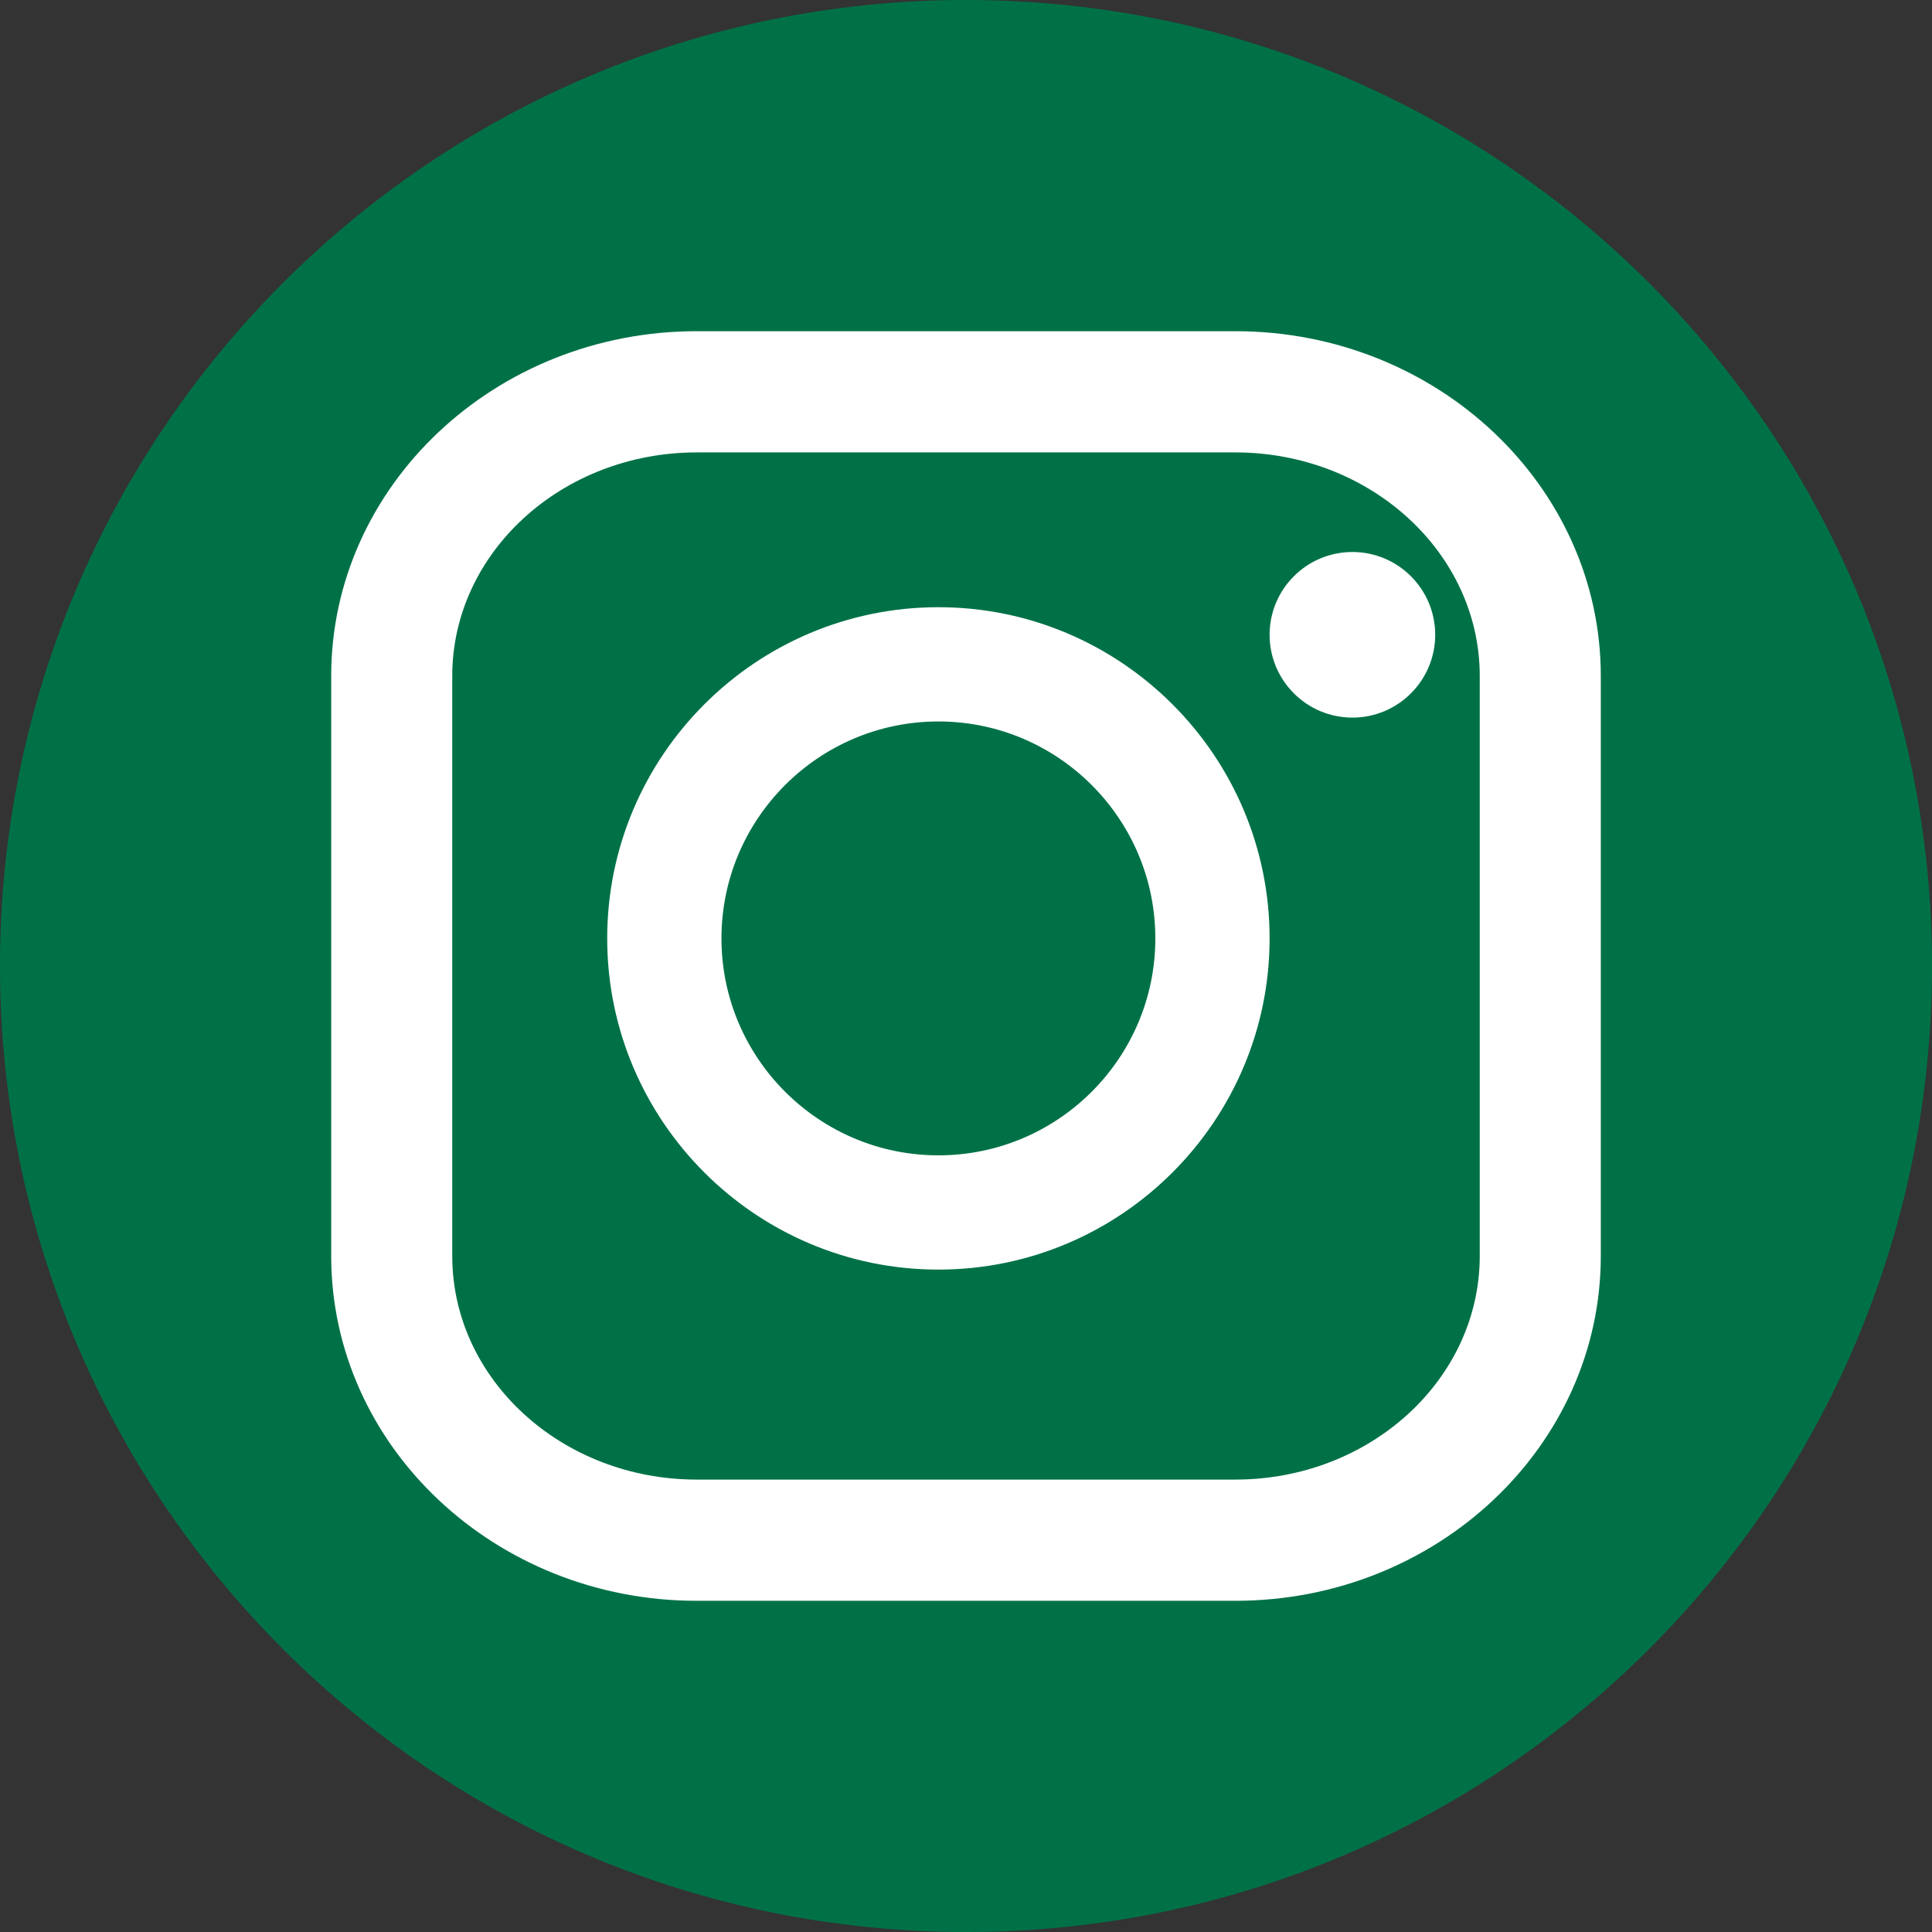
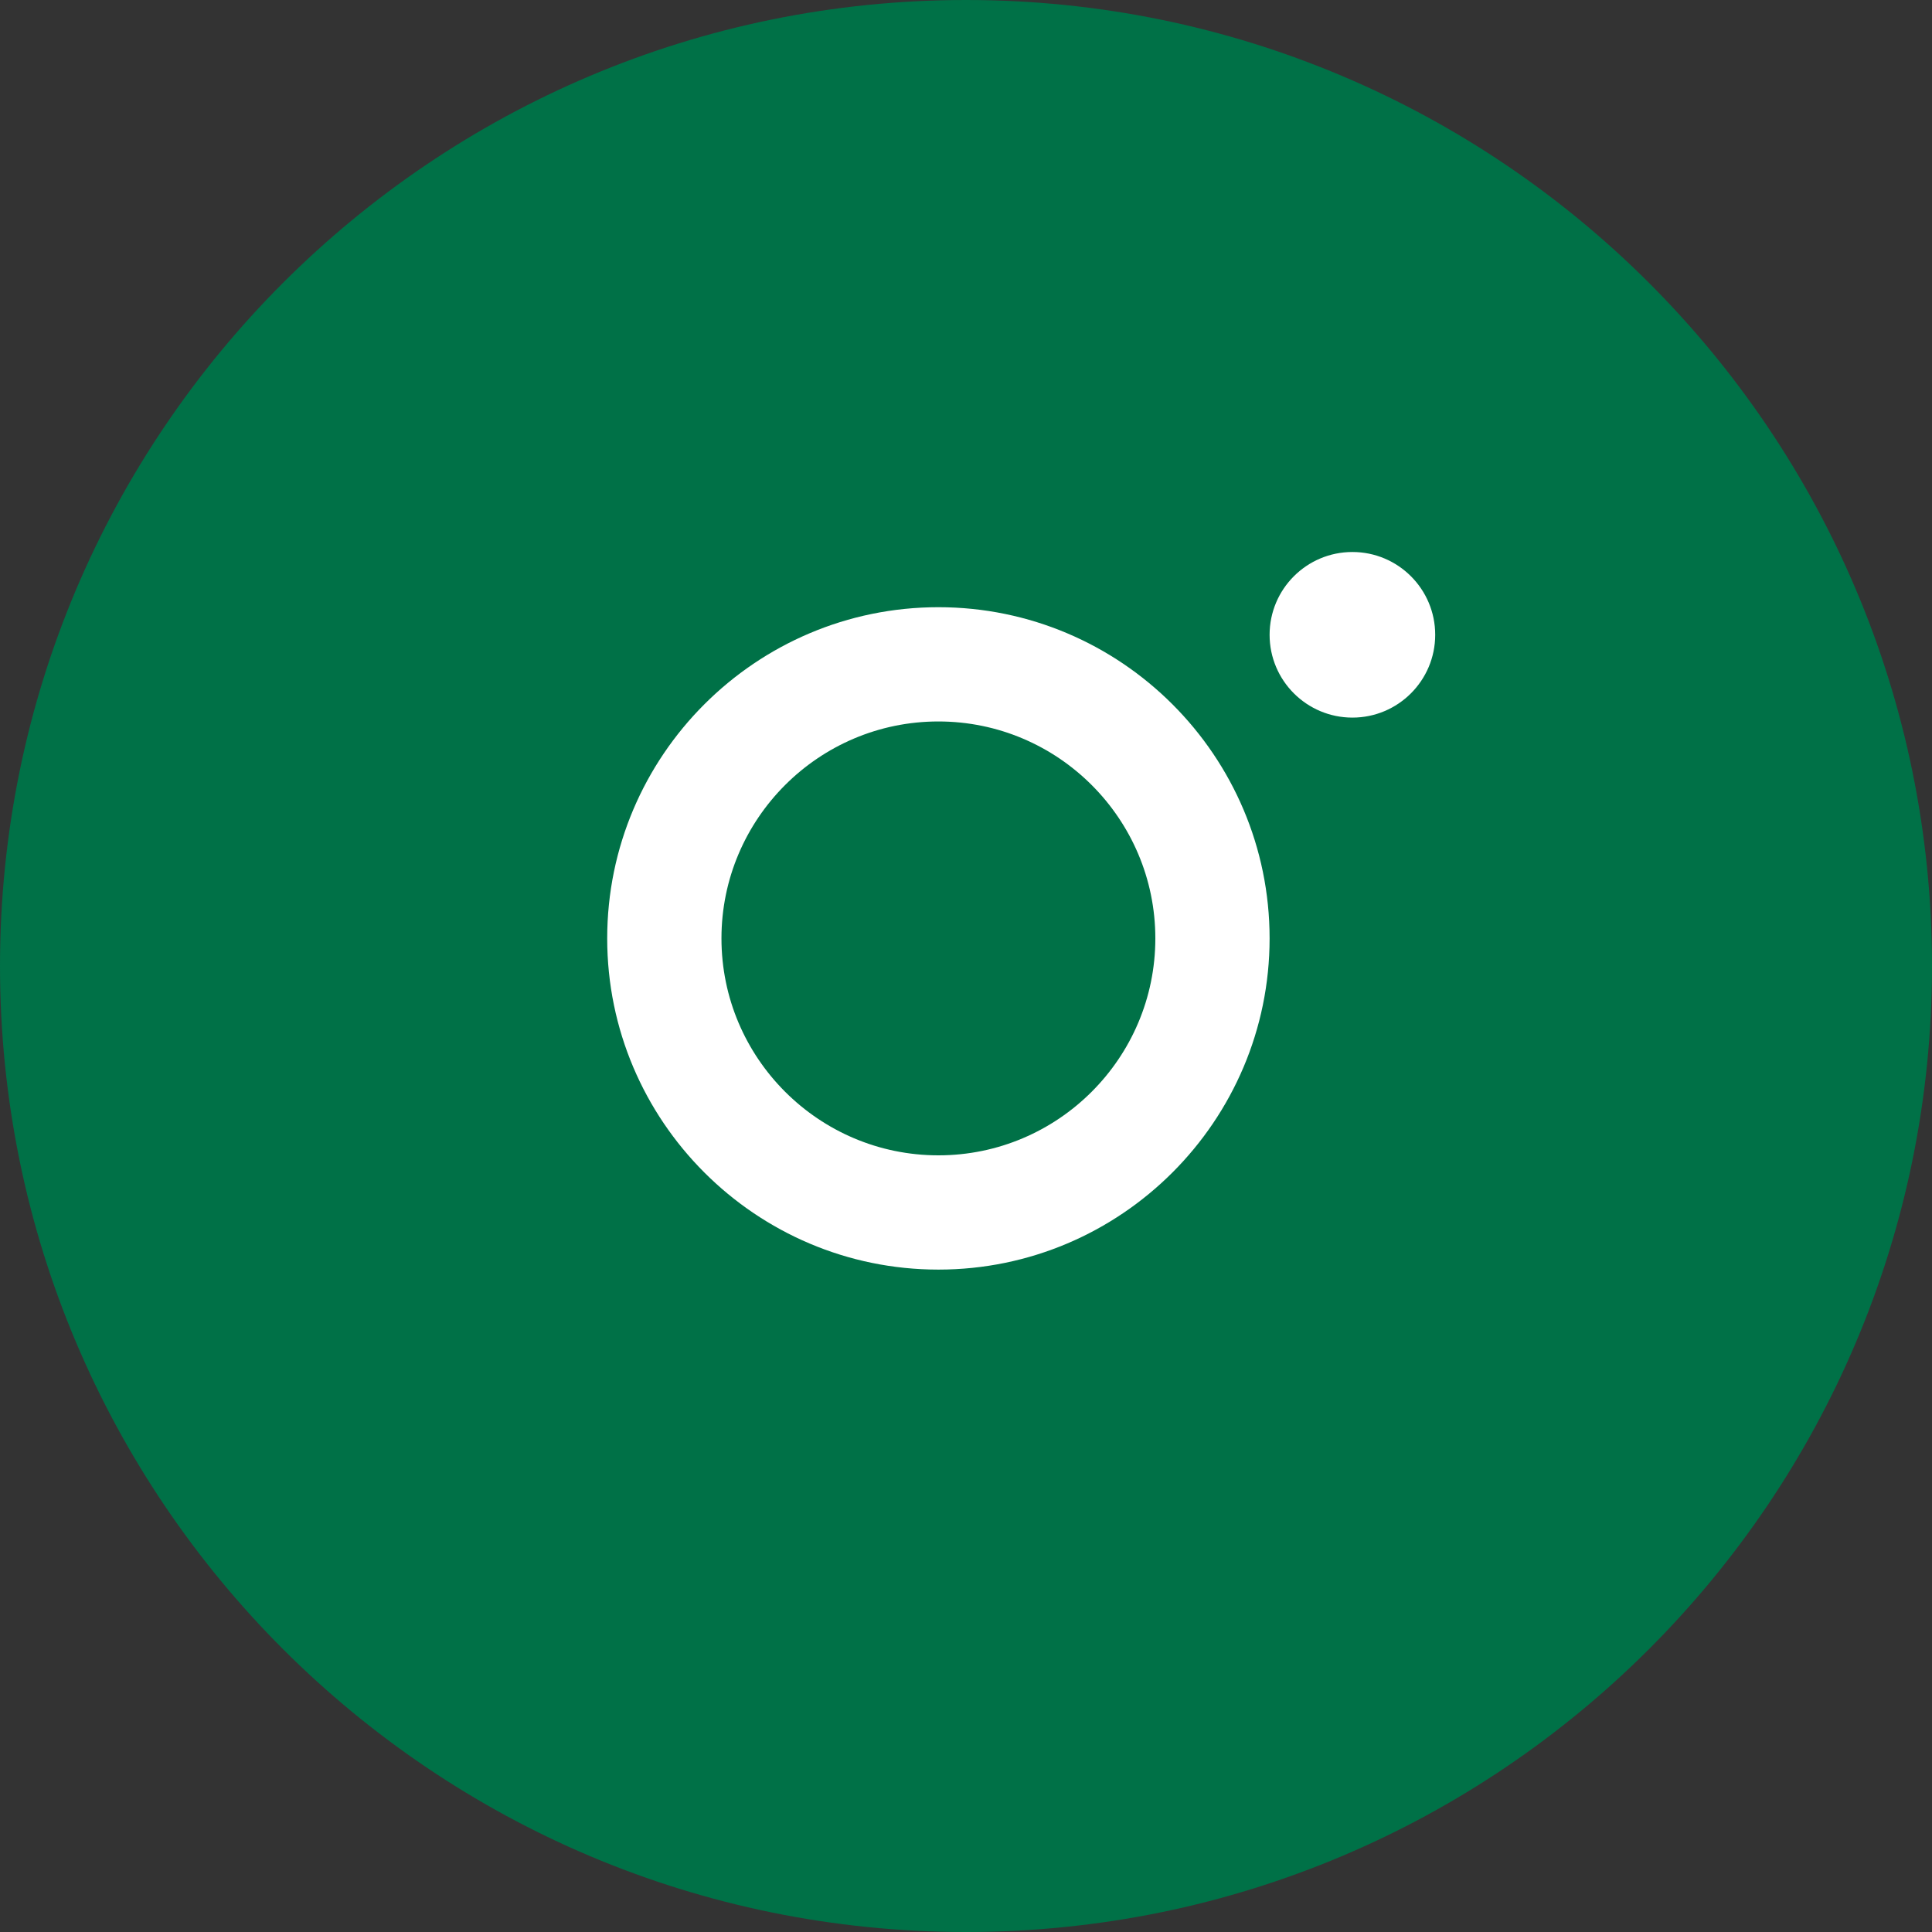
<svg xmlns="http://www.w3.org/2000/svg" width="35" height="35" viewBox="0 0 35 35">
  <rect x="0" y="0" width="35" height="35" fill="#333333" stroke="none" />
  <g fill="none" fill-rule="evenodd">
    <g>
      <g>
        <g>
          <path fill="#007147" d="M0 17.5C0 7.835 7.835 0 17.5 0S35 7.835 35 17.5 27.165 35 17.5 35 0 27.165 0 17.5z" transform="translate(-137 -3368) translate(43 3368) translate(94)" />
          <g fill="#FFF">
-             <path d="M6.62 2.196c-2.441 0-4.427 1.817-4.427 4.05v10.508c0 2.233 1.986 4.05 4.427 4.05h9.76c2.441 0 4.427-1.817 4.427-4.05V6.246c0-2.233-1.986-4.05-4.427-4.05H6.62zM16.38 23H6.62C2.97 23 0 20.198 0 16.754V6.246C0 2.802 2.97 0 6.62 0h9.76C20.03 0 23 2.802 23 6.246v10.508C23 20.198 20.03 23 16.38 23z" transform="translate(-137 -3368) translate(43 3368) translate(94) translate(6 6)" />
            <path d="M11 7.07c-2.167 0-3.93 1.763-3.93 3.93 0 2.167 1.763 3.93 3.93 3.93 2.167 0 3.93-1.763 3.93-3.93 0-2.167-1.763-3.93-3.93-3.93M11 17c-3.308 0-6-2.692-6-6s2.692-6 6-6 6 2.692 6 6-2.692 6-6 6M20 5.5c0 .828-.672 1.5-1.5 1.5S17 6.328 17 5.5 17.672 4 18.5 4s1.5.672 1.5 1.5" transform="translate(-137 -3368) translate(43 3368) translate(94) translate(6 6)" />
          </g>
        </g>
      </g>
    </g>
  </g>
</svg>